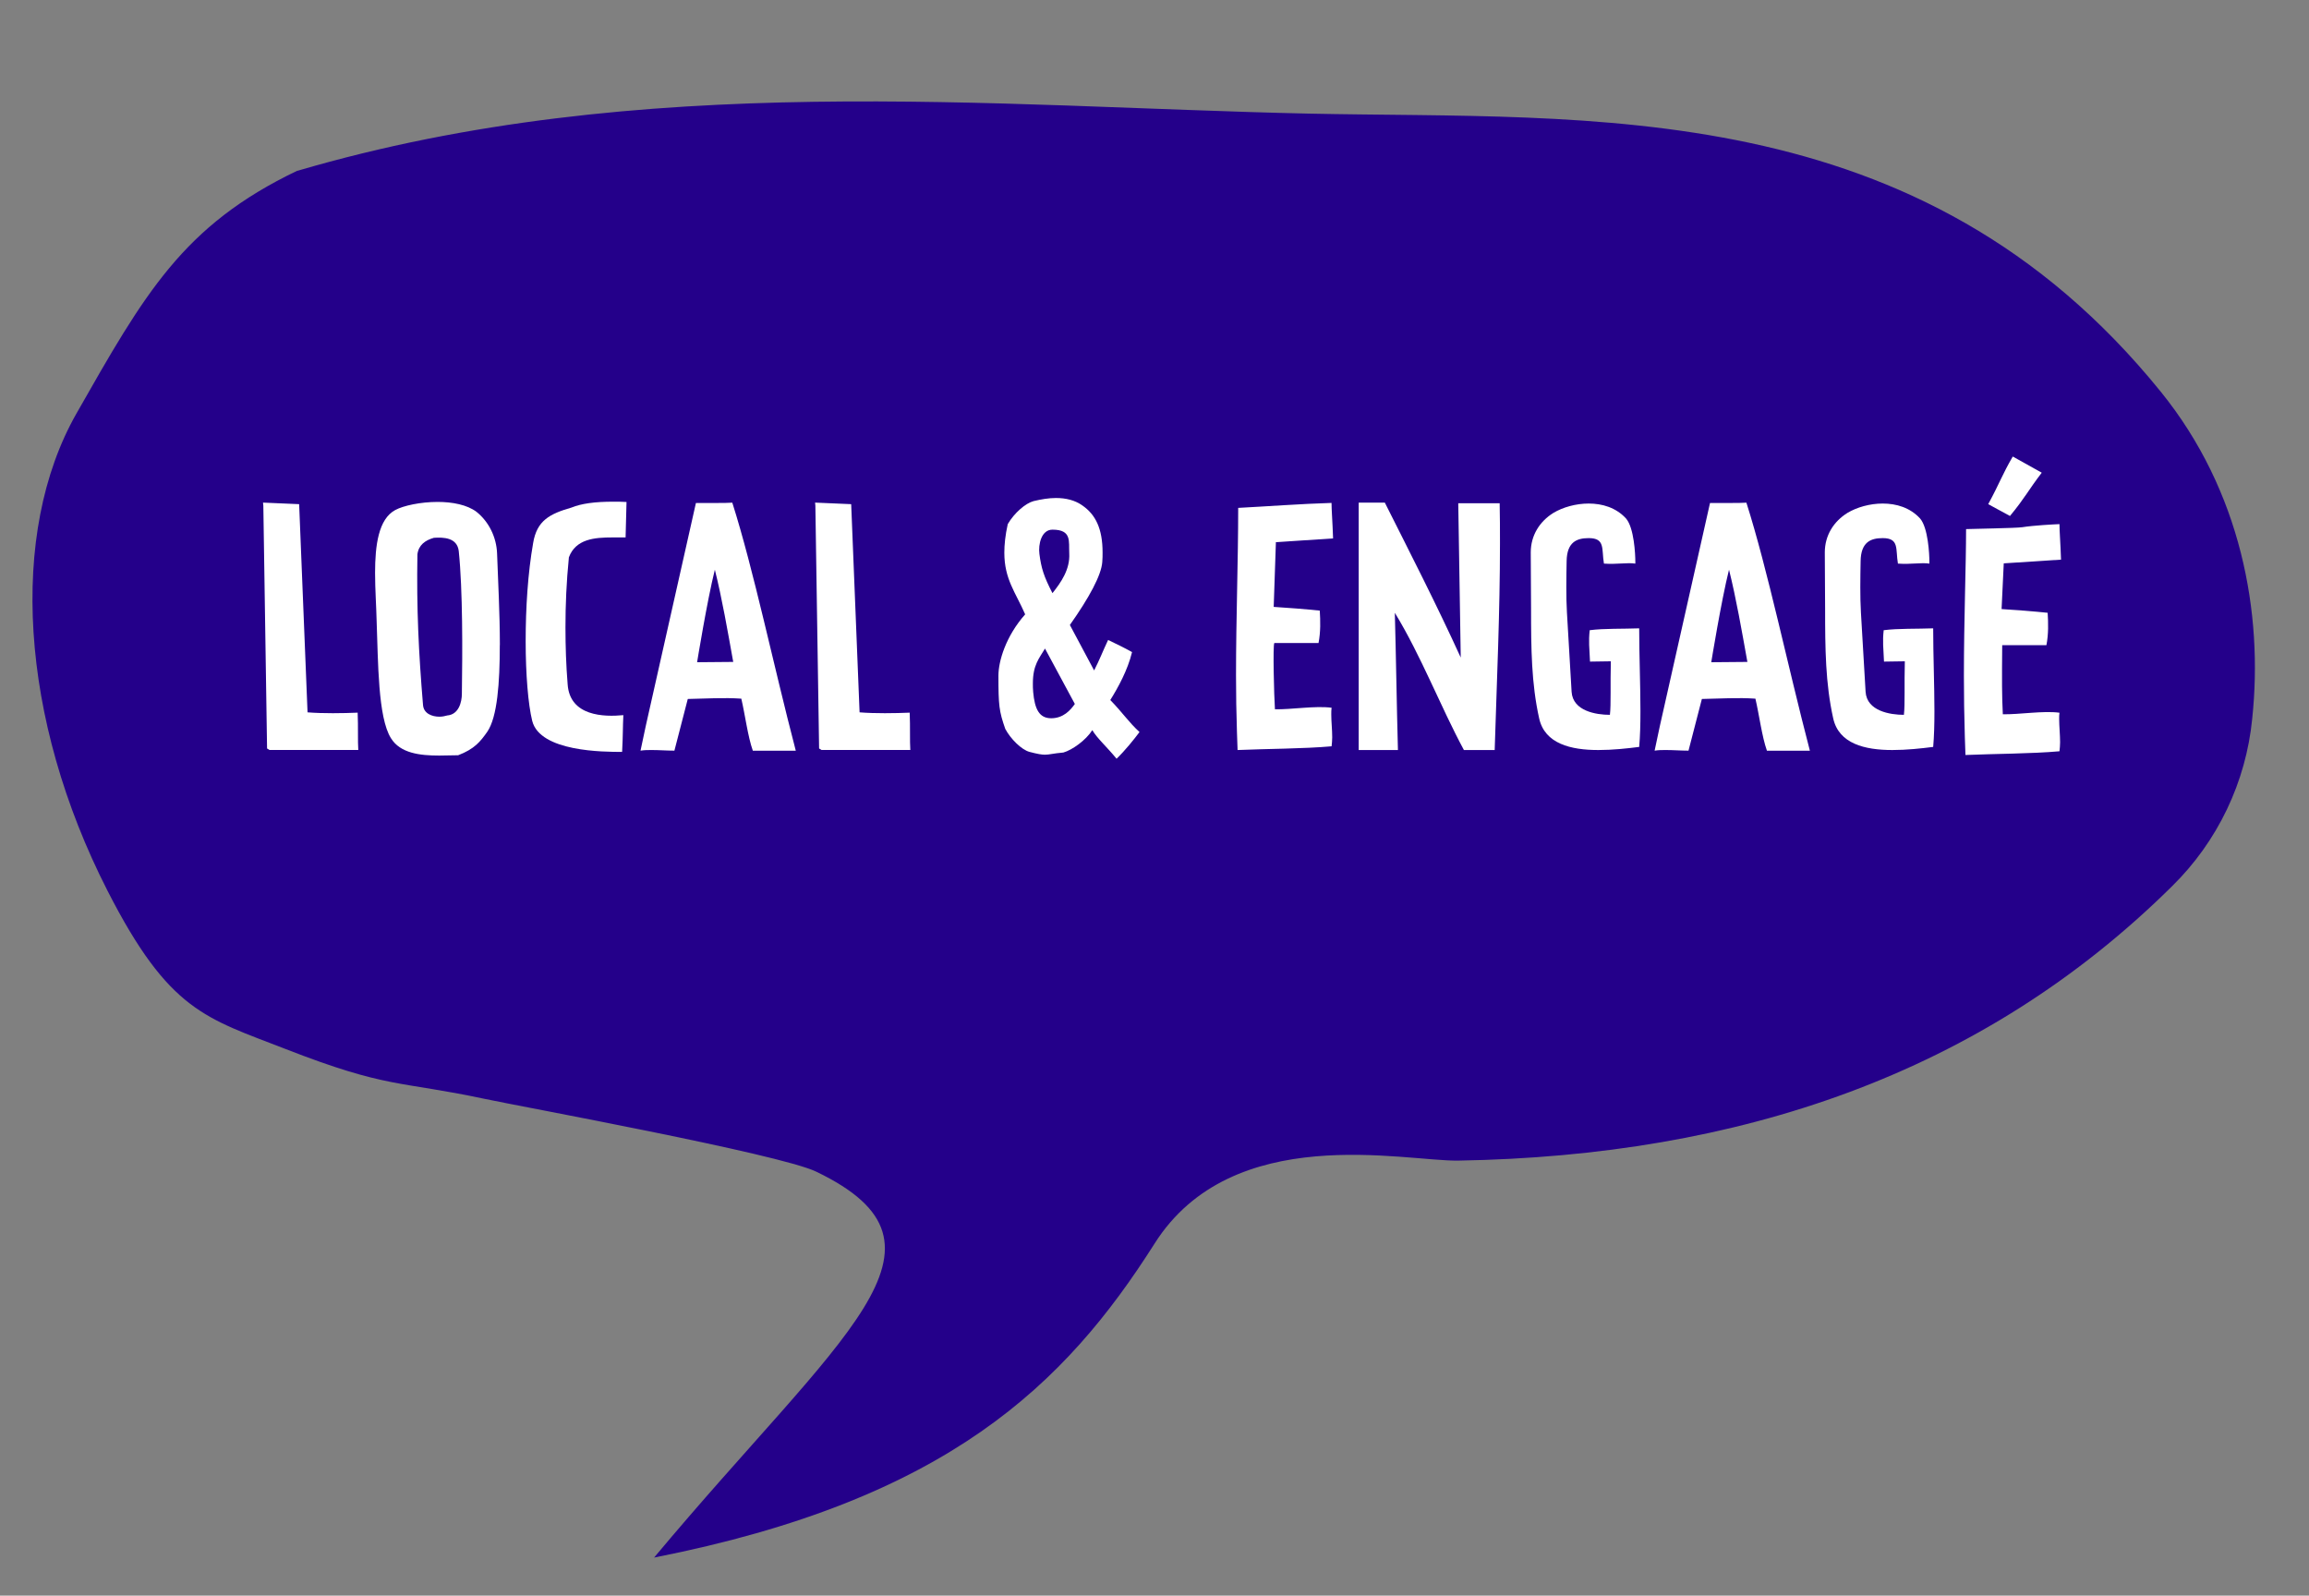
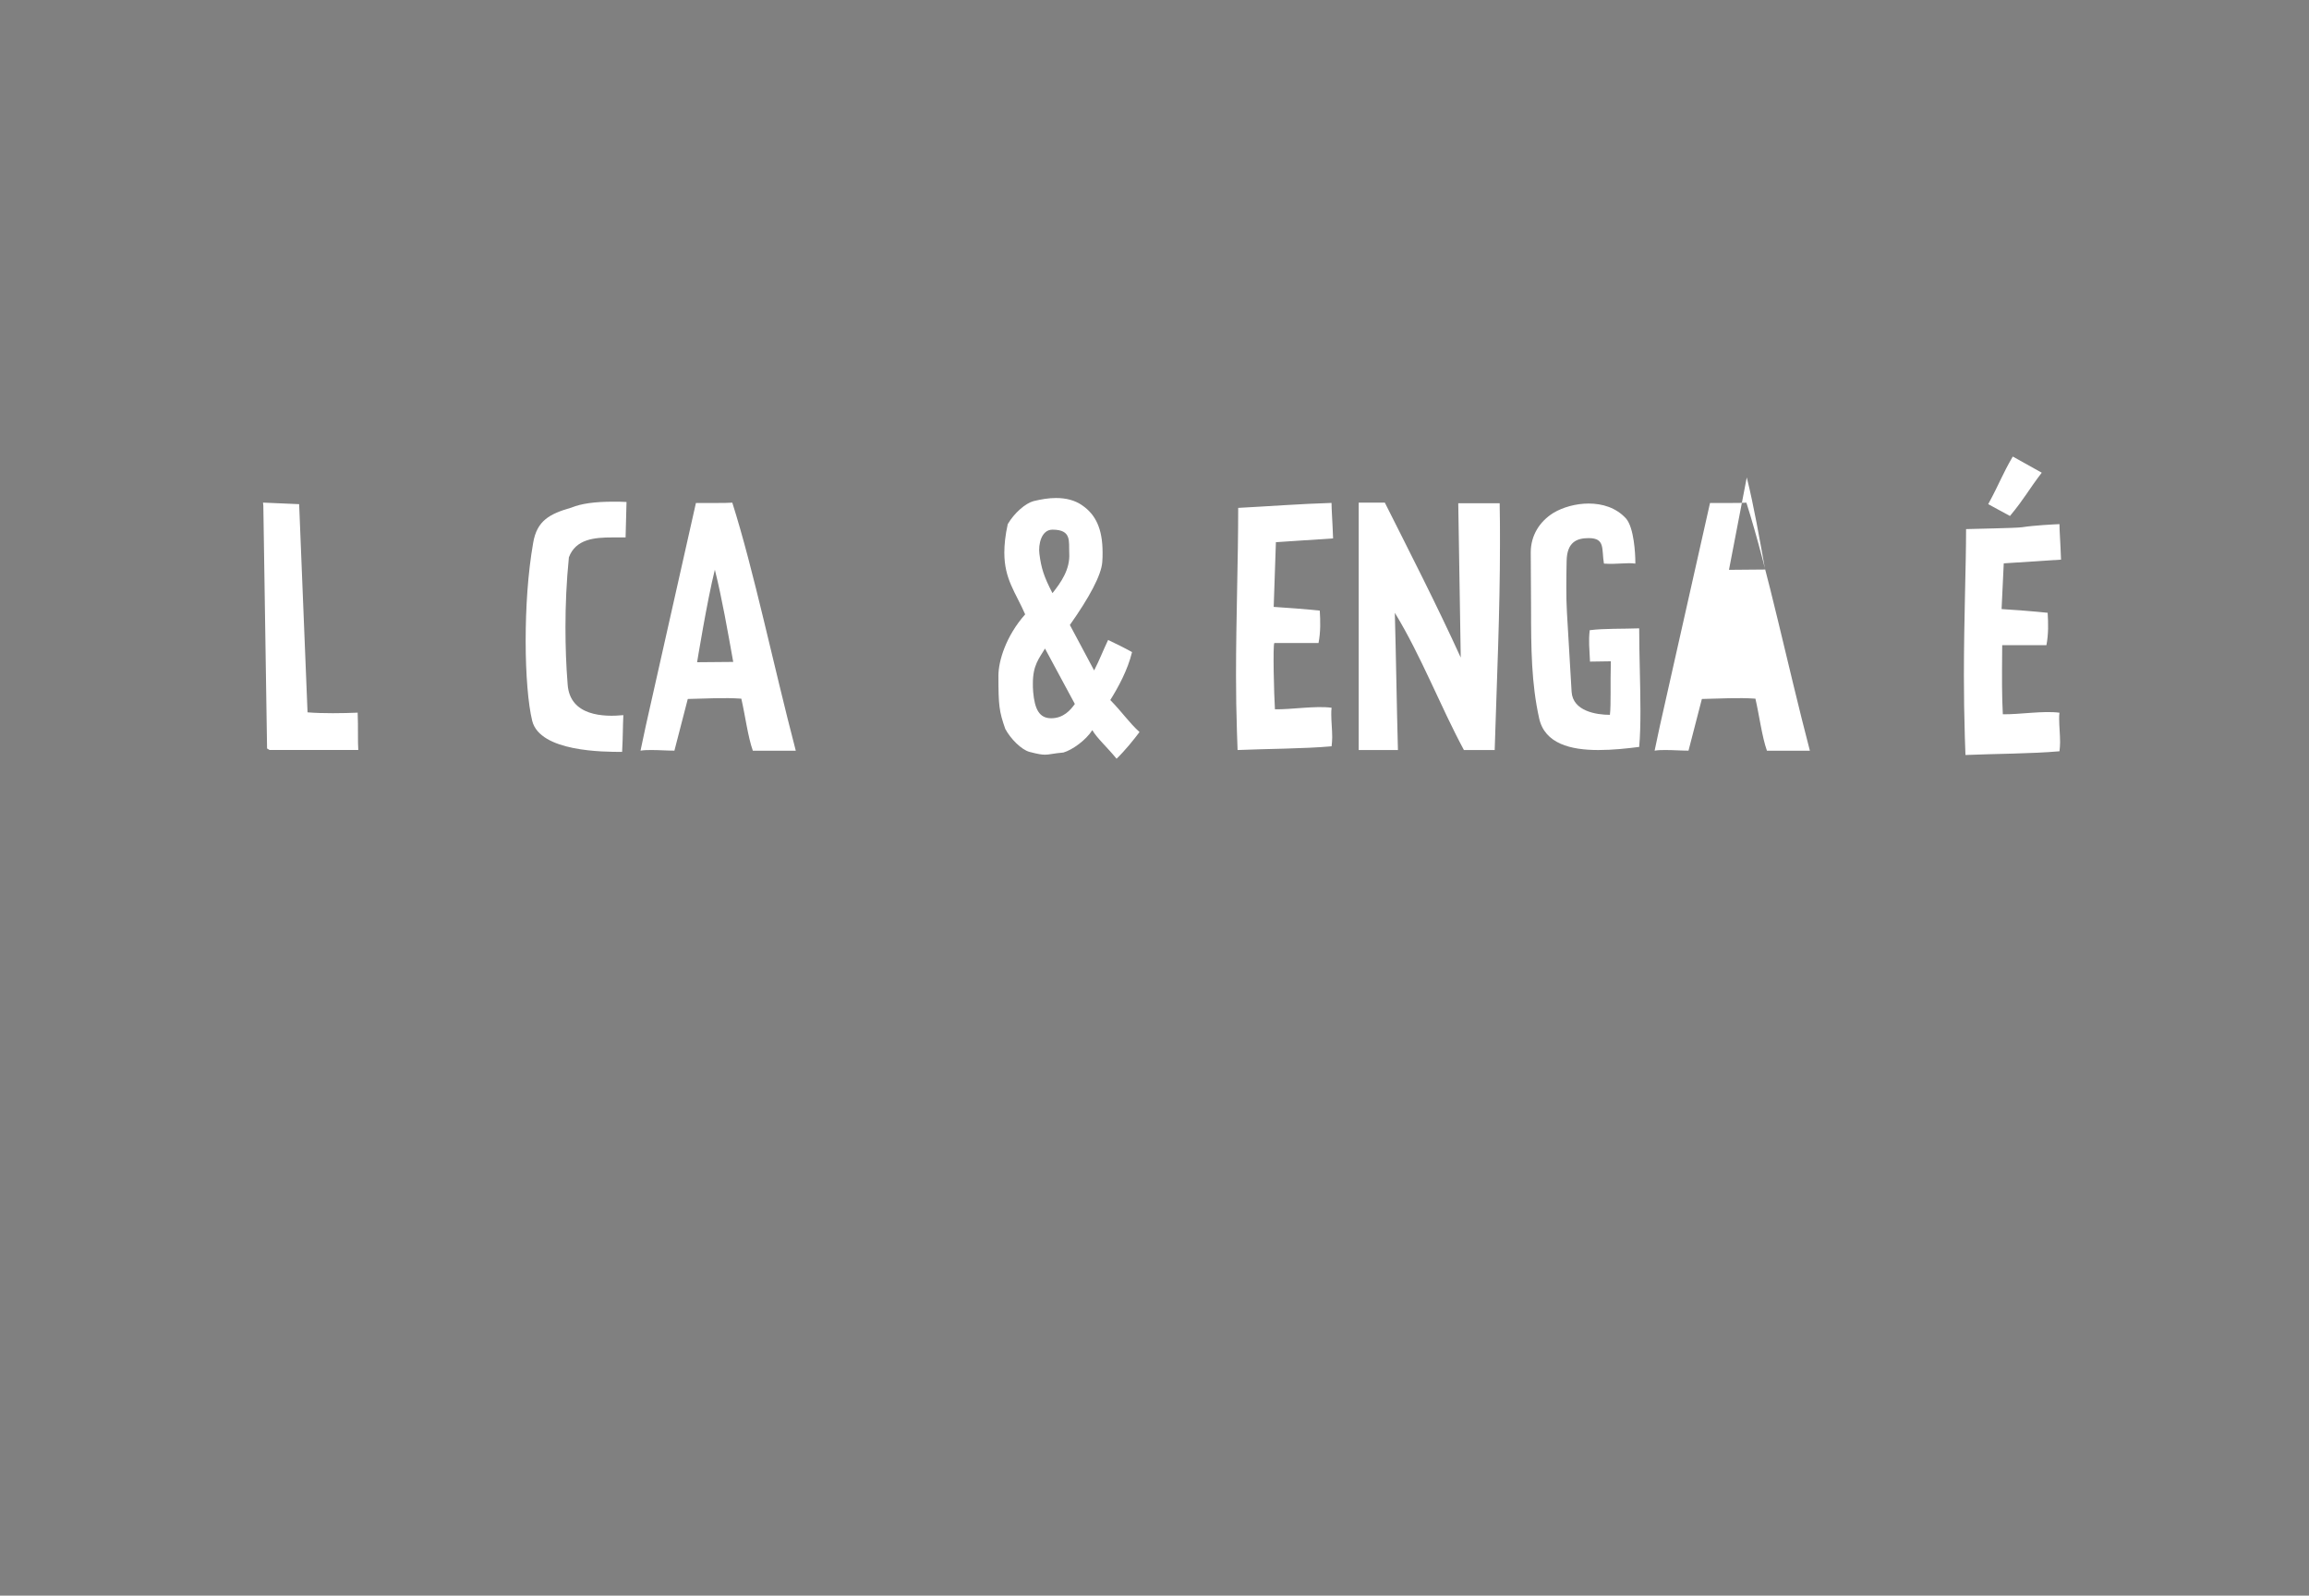
<svg xmlns="http://www.w3.org/2000/svg" id="Calque_1" viewBox="0 0 371.34 256.61">
  <rect x="0" y="0" width="371.34" height="256.61" fill="#808080" stroke="none" />
  <defs>
    <style> .st0 { fill: #24008a; } .st1 { isolation: isolate; } .st2 { fill: #fff; } </style>
  </defs>
  <g id="Groupe_54">
    <g id="Groupe_53">
      <g id="Groupe_52">
-         <path id="Tracé_60" class="st0" d="M47.82,27.45c-18.44,8.82-24.6,19.86-35.53,39.06-10.93,19.2-9.13,49.08,5.01,76.76,9.9,19.38,15.8,20.44,28.59,25.42,16.52,6.44,18.24,5.09,32.05,8.03,5.71,1.22,47.36,8.84,53.31,11.7,24.88,11.94,4.11,25.98-26.06,62.07,47.18-9.28,66.12-27.84,80.5-50.51,12.51-19.72,40.17-13.19,48.85-13.33,45.09-.76,84.18-13.86,114.76-44.11,7.34-7.2,11.91-16.75,12.91-26.98,1.79-16.99-1.79-36.59-14.68-52.53-38.87-48.05-91.61-43.79-137.05-44.76-50.71-1.09-107.36-7.04-162.65,9.2" />
-       </g>
+         </g>
    </g>
    <g id="LoCAL_ENGAGÉ" class="st1">
      <g class="st1">
        <path class="st2" d="M43.35,120.62l-.4-.25-.6-39.04-.05-.5,5.81.25,1.35,33.48c2.45.2,5.71.15,8.06.05.05,1.05.05,2.3.05,3.6,0,.8,0,1.65.05,2.4h-14.26Z" />
-         <path class="st2" d="M80.38,103.75c0,6.06-.4,11.56-2,13.91-1.15,1.65-2.1,2.8-4.7,3.8-.95,0-2,.05-3.05.05-3.05,0-6.26-.35-7.76-2.8-2.1-3.35-2.05-12.26-2.3-18.87-.05-2.3-.25-5.05-.25-7.71,0-4.45.55-8.66,3.25-10.11,1.3-.7,4.05-1.3,6.81-1.3,2.35,0,4.75.45,6.26,1.6,2,1.6,3.2,4.1,3.3,6.66.15,4.3.45,9.71.45,14.76ZM73.78,88.64c-.25-2.2-2.45-2.25-4-2.15-1.4.4-2.45,1.15-2.65,2.65-.15,8.76.2,15.82.9,24.22.1,1.4,1.45,1.9,2.65,1.9.45,0,.9-.1,1.25-.2,1.85-.15,2.35-2.15,2.35-3.5.1-6.66.15-16.67-.5-22.92Z" />
        <path class="st2" d="M100.6,86.43h-2.1c-2.9,0-5.91.25-7.01,3.2-.4,4-.55,7.66-.55,11.26,0,3.05.1,6.06.35,9.16.35,5.16,5.86,5.26,8.96,4.96-.1,1.95-.05,3.15-.2,5.91-2.95,0-13.21,0-14.46-5-.65-2.65-1.05-7.46-1.05-12.81s.35-10.91,1.2-15.77c.6-3.65,2.7-4.71,6.16-5.71,1.6-.65,3.75-.95,6.76-.95.65,0,1.35,0,2.1.05l-.15,5.71Z" />
        <path class="st2" d="M121.07,120.72c-.8-2.25-1.25-5.81-1.85-8.36-2.8-.2-5.81,0-8.61.05l-2.15,8.31c-1.2,0-2.45-.1-3.65-.1-.6,0-1.2,0-1.8.1l.85-4,8.06-35.83h3.3c.9,0,1.85,0,2.55-.05,3.45,10.86,6.61,26.13,10.21,39.89h-6.91ZM114.96,91.64c-1.25,5-2.85,14.86-2.85,14.86l5.81-.05c-.9-5-1.8-10.21-2.95-14.81Z" />
-         <path class="st2" d="M132.13,120.62l-.4-.25-.6-39.04-.05-.5,5.81.25,1.35,33.48c2.45.2,5.71.15,8.06.05.05,1.05.05,2.3.05,3.6,0,.8,0,1.65.05,2.4h-14.26Z" />
        <path class="st2" d="M179.57,122.02c-1.55-1.9-3.15-3.3-3.9-4.6-1.05,1.65-3.25,3.2-4.65,3.6-1.7.15-2.25.35-2.95.35-.55,0-1.15-.1-2.5-.45-1.3-.35-3.05-2.1-3.9-3.7-1-2.85-1.1-3.8-1.1-8.56,0-2.35,1.2-6.36,4.3-9.86-1.55-3.55-3.35-5.66-3.35-9.91,0-1.3.15-2.8.55-4.6,1.05-1.8,2.85-3.35,4.15-3.7,1.25-.3,2.45-.5,3.6-.5,1.6,0,3.05.35,4.25,1.2,2.1,1.45,3.25,3.7,3.25,7.56,0,.5,0,1-.05,1.55-.15,2.1-2.1,5.71-5.21,10.11l3.9,7.31c.9-1.75,1.35-3,2.25-4.9,1.25.6,2.6,1.25,3.85,1.95-.7,2.9-2.25,5.71-3.5,7.71,2,2.05,2.95,3.55,4.7,5.15-.9,1.2-2.3,2.95-3.7,4.3ZM168.06,104.3c-.95,1.6-1.95,2.65-1.95,5.61,0,.4,0,.9.05,1.4.25,2.7.95,4.2,2.9,4.2s3.1-1.3,3.8-2.3l-4.8-8.91ZM169.26,85.18c-1.8,0-2.3,2.4-2.1,3.9.3,2.3.7,3.6,2.1,6.31,1.35-1.7,2.85-3.8,2.7-6.41-.1-1.9.45-3.8-2.7-3.8Z" />
        <path class="st2" d="M205.19,87.19v.15l-.35,10.26c1.8.1,5.56.4,7.41.6.1,1.65.15,3.4-.2,5.21h-7.11c-.25.35-.05,8.46.1,10.66,2.65.05,6.51-.6,9.11-.25-.05.35-.05.7-.05,1.1,0,1.15.15,2.4.15,3.65,0,.5-.05,1-.1,1.45-4.46.4-10.51.4-15.12.6l-.1-2.9c-.1-3-.15-6.06-.15-9.11,0-9.16.35-18.37.35-26.93,4.8-.25,10.01-.65,15.01-.8,0,1.1.15,2.85.25,5.71l-9.21.6Z" />
        <path class="st2" d="M241.23,87.49c0,10.81-.5,21.87-.85,33.13h-4.95c-3.85-7.16-6.86-15.11-11.11-22.07.2,7.31.3,14.81.5,22.07h-6.31v-39.79h4.2c4.1,8.16,8.26,16.27,12.21,24.92l-.4-24.82h6.66c.05,2.15.05,4.35.05,6.56Z" />
        <path class="st2" d="M257.04,120.62c-4.4,0-8.61-1-9.51-5.1-1.25-5.61-1.3-11.21-1.3-17.67,0-2.95-.05-5.91-.05-9.01,0-2.75,1.45-5,3.65-6.36,1.5-.9,3.6-1.5,5.66-1.5,2.2,0,4.4.65,6.01,2.4,1.3,1.5,1.5,5.76,1.5,6.96v.3c-1.35-.2-2.9.15-5.05,0-.4-2.35.25-4.1-2.45-4.1-2,0-3.5.7-3.55,3.7-.05,2.6-.1,5.81.05,8.26l.75,12.76c.2,3.1,3.95,3.7,6.16,3.7.2-1.7.05-4.91.15-8.61l-3.35.05c-.1-2.25-.25-3.2-.05-5.05,2.3-.3,5.36-.2,7.96-.3,0,4.35.2,9.11.2,13.31,0,2.1-.05,4.05-.2,5.76-1.95.25-4.25.5-6.56.5Z" />
-         <path class="st2" d="M284.16,120.72c-.8-2.25-1.25-5.81-1.85-8.36-2.8-.2-5.81,0-8.61.05l-2.15,8.31c-1.2,0-2.45-.1-3.65-.1-.6,0-1.2,0-1.8.1l.85-4,8.06-35.83h3.3c.9,0,1.85,0,2.55-.05,3.45,10.86,6.61,26.13,10.21,39.89h-6.91ZM278.06,91.64c-1.25,5-2.85,14.86-2.85,14.86l5.81-.05c-.9-5-1.8-10.21-2.95-14.81Z" />
-         <path class="st2" d="M304.33,120.62c-4.4,0-8.61-1-9.51-5.1-1.25-5.61-1.3-11.21-1.3-17.67,0-2.95-.05-5.91-.05-9.01,0-2.75,1.45-5,3.65-6.36,1.5-.9,3.6-1.5,5.66-1.5,2.2,0,4.4.65,6.01,2.4,1.3,1.5,1.5,5.76,1.5,6.96v.3c-1.35-.2-2.9.15-5.06,0-.4-2.35.25-4.1-2.45-4.1-2,0-3.5.7-3.55,3.7-.05,2.6-.1,5.81.05,8.26l.75,12.76c.2,3.1,3.95,3.7,6.16,3.7.2-1.7.05-4.91.15-8.61l-3.35.05c-.1-2.25-.25-3.2-.05-5.05,2.3-.3,5.36-.2,7.96-.3,0,4.35.2,9.11.2,13.31,0,2.1-.05,4.05-.2,5.76-1.95.25-4.25.5-6.56.5Z" />
+         <path class="st2" d="M284.16,120.72c-.8-2.25-1.25-5.81-1.85-8.36-2.8-.2-5.81,0-8.61.05l-2.15,8.31c-1.2,0-2.45-.1-3.65-.1-.6,0-1.2,0-1.8.1l.85-4,8.06-35.83h3.3c.9,0,1.85,0,2.55-.05,3.45,10.86,6.61,26.13,10.21,39.89h-6.91ZM278.06,91.64l5.81-.05c-.9-5-1.8-10.21-2.95-14.81Z" />
        <path class="st2" d="M322.25,90.59l-.35,7.36c1.8.1,5.56.4,7.41.6.1,1.65.15,3.4-.2,5.21h-7.11c-.05,5.71-.05,8.11.1,11.11,2.65.05,6.51-.6,9.11-.25-.05.3-.05.65-.05,1,0,1.15.15,2.5.15,3.75,0,.5-.05,1-.1,1.45-4.45.4-10.51.4-15.12.6l-.1-2.9c-.1-3.3-.15-6.61-.15-9.81,0-9.21.35-17.67.35-23.62,1.1-.05,8.01-.15,9.01-.3,1.95-.3,4.9-.45,6.01-.5,0,1.1.15,2.85.25,5.71l-9.21.6ZM323.25,82.98l-3.5-1.9c1.9-3.5,2.2-4.65,3.95-7.66l4.66,2.6c-2.15,2.8-2.7,4.05-5.11,6.96Z" />
      </g>
    </g>
  </g>
</svg>